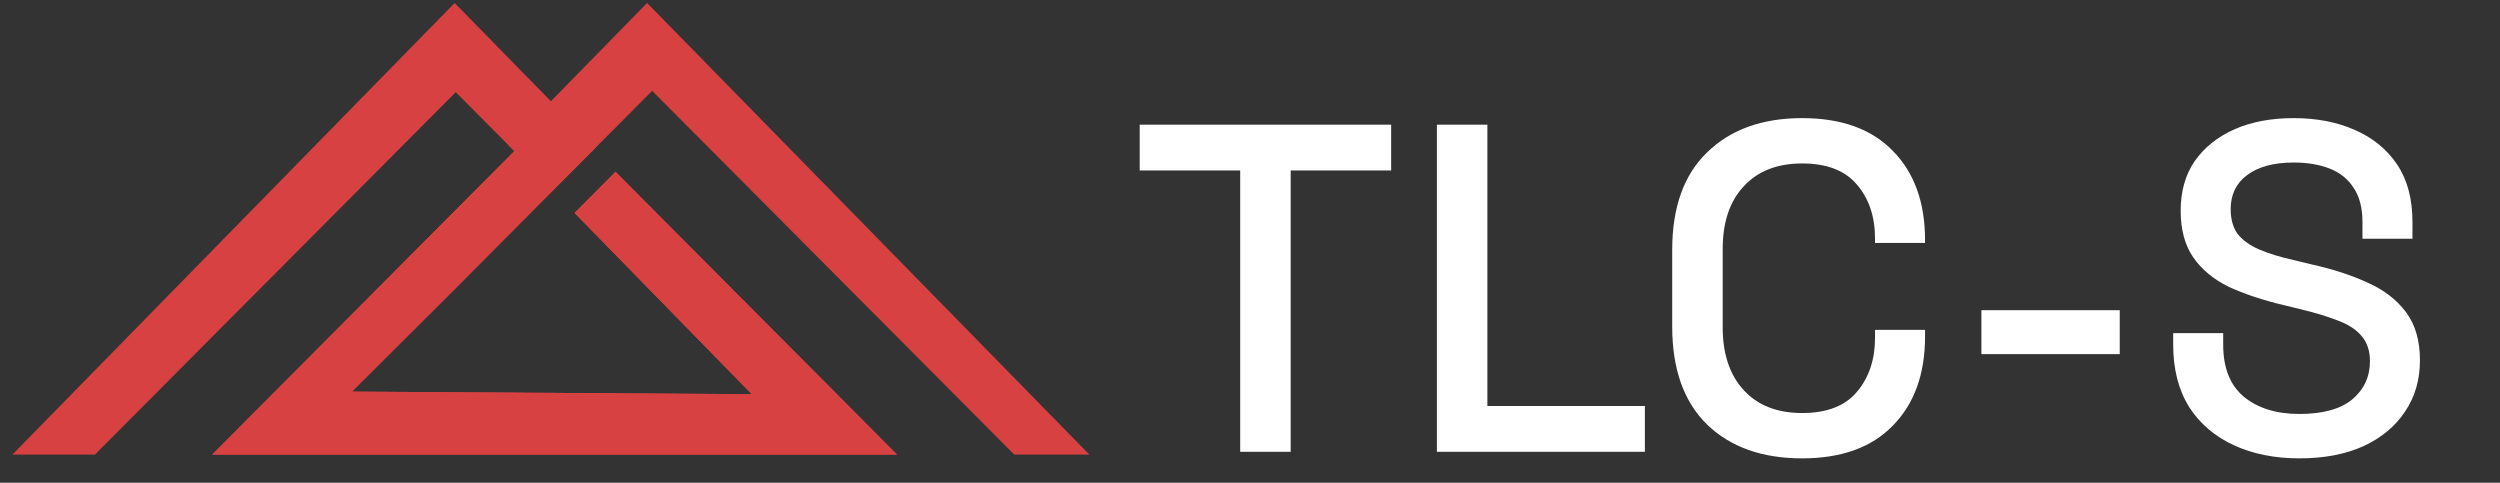
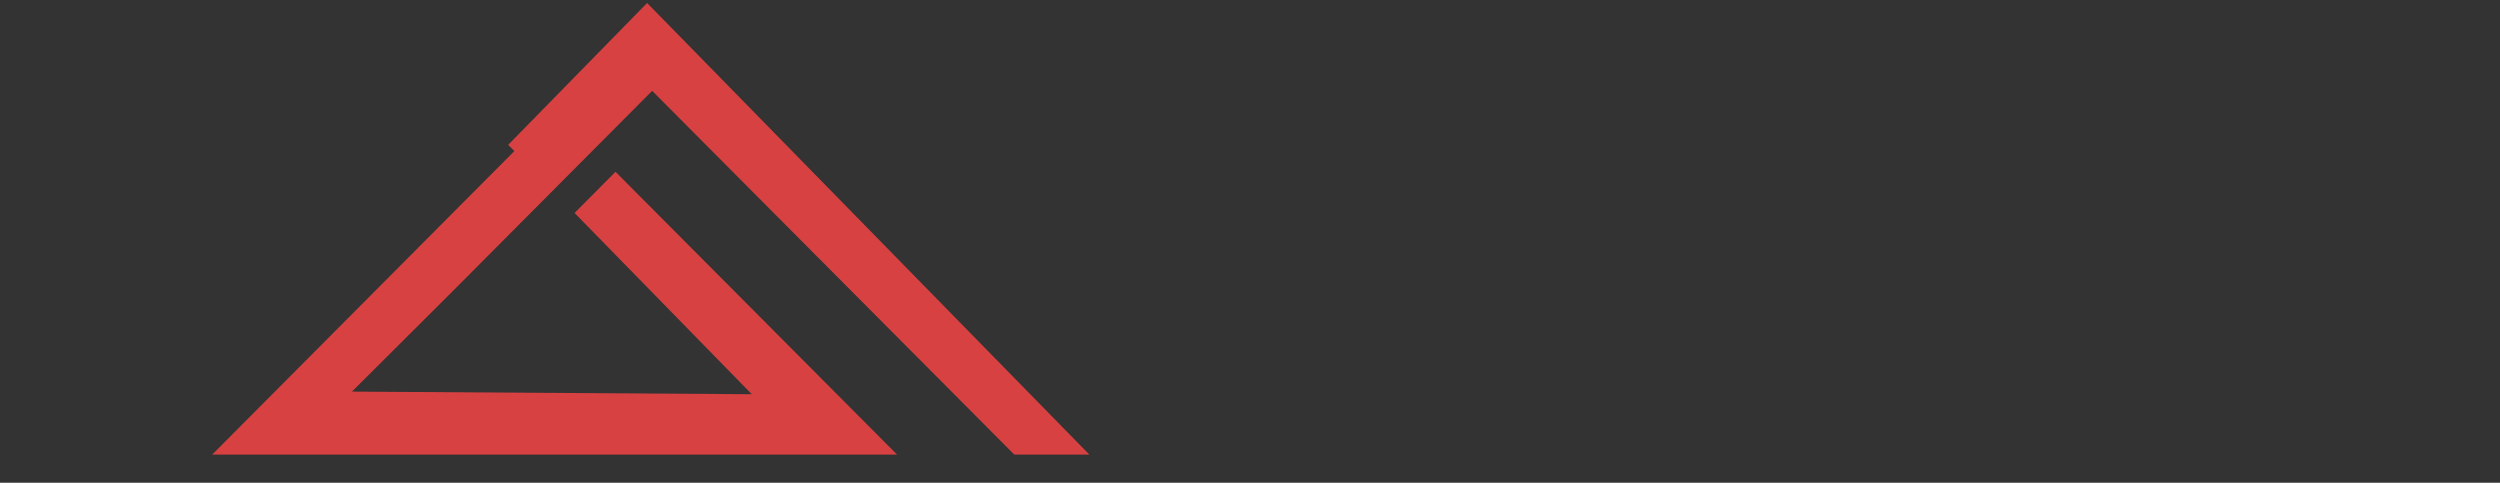
<svg xmlns="http://www.w3.org/2000/svg" width="145" height="28" viewBox="0 0 145 28" fill="none">
  <rect x="0" y="0" width="145" height="28" fill="#333333" stroke="none" />
-   <path d="M71.931 26.205V9.887H66.103V7.231H80.687V9.887H74.859V26.205H71.931ZM83.34 26.205V7.231H86.268V23.549H95.403V26.205H83.34ZM104.524 26.585C102.211 26.585 100.376 25.934 99.021 24.633C97.666 23.314 96.988 21.416 96.988 18.941V14.495C96.988 12.02 97.666 10.131 99.021 8.83C100.376 7.511 102.211 6.851 104.524 6.851C106.801 6.851 108.554 7.484 109.783 8.749C111.029 10.014 111.653 11.739 111.653 13.926V14.089H108.752V13.845C108.752 12.562 108.4 11.514 107.695 10.7C107.009 9.887 105.951 9.48 104.524 9.48C103.078 9.48 101.949 9.923 101.135 10.809C100.322 11.676 99.916 12.887 99.916 14.441V18.995C99.916 20.531 100.322 21.742 101.135 22.627C101.949 23.513 103.078 23.956 104.524 23.956C105.951 23.956 107.009 23.549 107.695 22.736C108.4 21.904 108.752 20.856 108.752 19.591V19.131H111.653V19.51C111.653 21.697 111.029 23.422 109.783 24.687C108.554 25.952 106.801 26.585 104.524 26.585ZM114.921 20.54V17.992H122.945V20.54H114.921ZM133.364 26.585C131.936 26.585 130.671 26.332 129.569 25.826C128.466 25.32 127.599 24.579 126.966 23.603C126.352 22.609 126.045 21.407 126.045 19.998V19.32H128.945V19.998C128.945 21.335 129.343 22.338 130.138 23.007C130.951 23.675 132.026 24.01 133.364 24.01C134.719 24.01 135.74 23.73 136.427 23.169C137.113 22.591 137.457 21.85 137.457 20.947C137.457 20.35 137.294 19.862 136.969 19.483C136.644 19.103 136.183 18.805 135.586 18.588C134.99 18.353 134.276 18.137 133.445 17.938L132.442 17.694C131.231 17.405 130.174 17.052 129.271 16.637C128.385 16.203 127.698 15.634 127.21 14.929C126.723 14.224 126.479 13.321 126.479 12.218C126.479 11.098 126.75 10.14 127.292 9.345C127.852 8.55 128.62 7.935 129.596 7.502C130.572 7.068 131.719 6.851 133.038 6.851C134.358 6.851 135.532 7.077 136.562 7.529C137.61 7.981 138.433 8.649 139.029 9.535C139.625 10.42 139.923 11.532 139.923 12.869V13.845H137.023V12.869C137.023 12.056 136.851 11.396 136.508 10.89C136.183 10.384 135.722 10.014 135.126 9.779C134.529 9.544 133.833 9.426 133.038 9.426C131.882 9.426 130.978 9.67 130.328 10.158C129.695 10.628 129.379 11.288 129.379 12.137C129.379 12.715 129.514 13.194 129.786 13.574C130.075 13.935 130.49 14.233 131.032 14.468C131.575 14.703 132.252 14.911 133.065 15.092L134.068 15.335C135.297 15.607 136.382 15.959 137.321 16.393C138.261 16.808 139.002 17.378 139.544 18.1C140.086 18.823 140.357 19.754 140.357 20.892C140.357 22.031 140.068 23.025 139.49 23.874C138.93 24.724 138.125 25.392 137.077 25.88C136.029 26.35 134.791 26.585 133.364 26.585Z" fill="white" />
-   <path d="M34.566 8.542L26.371 0.173L0.719 26.368H5.505L26.433 5.347L29.833 8.763L12.305 26.368H52.022L51.576 25.913L35.7 9.965L33.325 12.351L43.603 22.865L20.413 22.713L26.257 16.888L34.566 8.542Z" fill="#D84141" />
  <path d="M63.184 26.368L37.532 0.173L29.474 8.402L29.833 8.763L12.305 26.368H52.03L35.7 9.965L33.325 12.351L43.603 22.865L20.413 22.713L26.257 16.888L35.572 7.532L35.572 7.532L37.825 5.269L58.83 26.368H63.184Z" fill="#D84141" />
</svg>